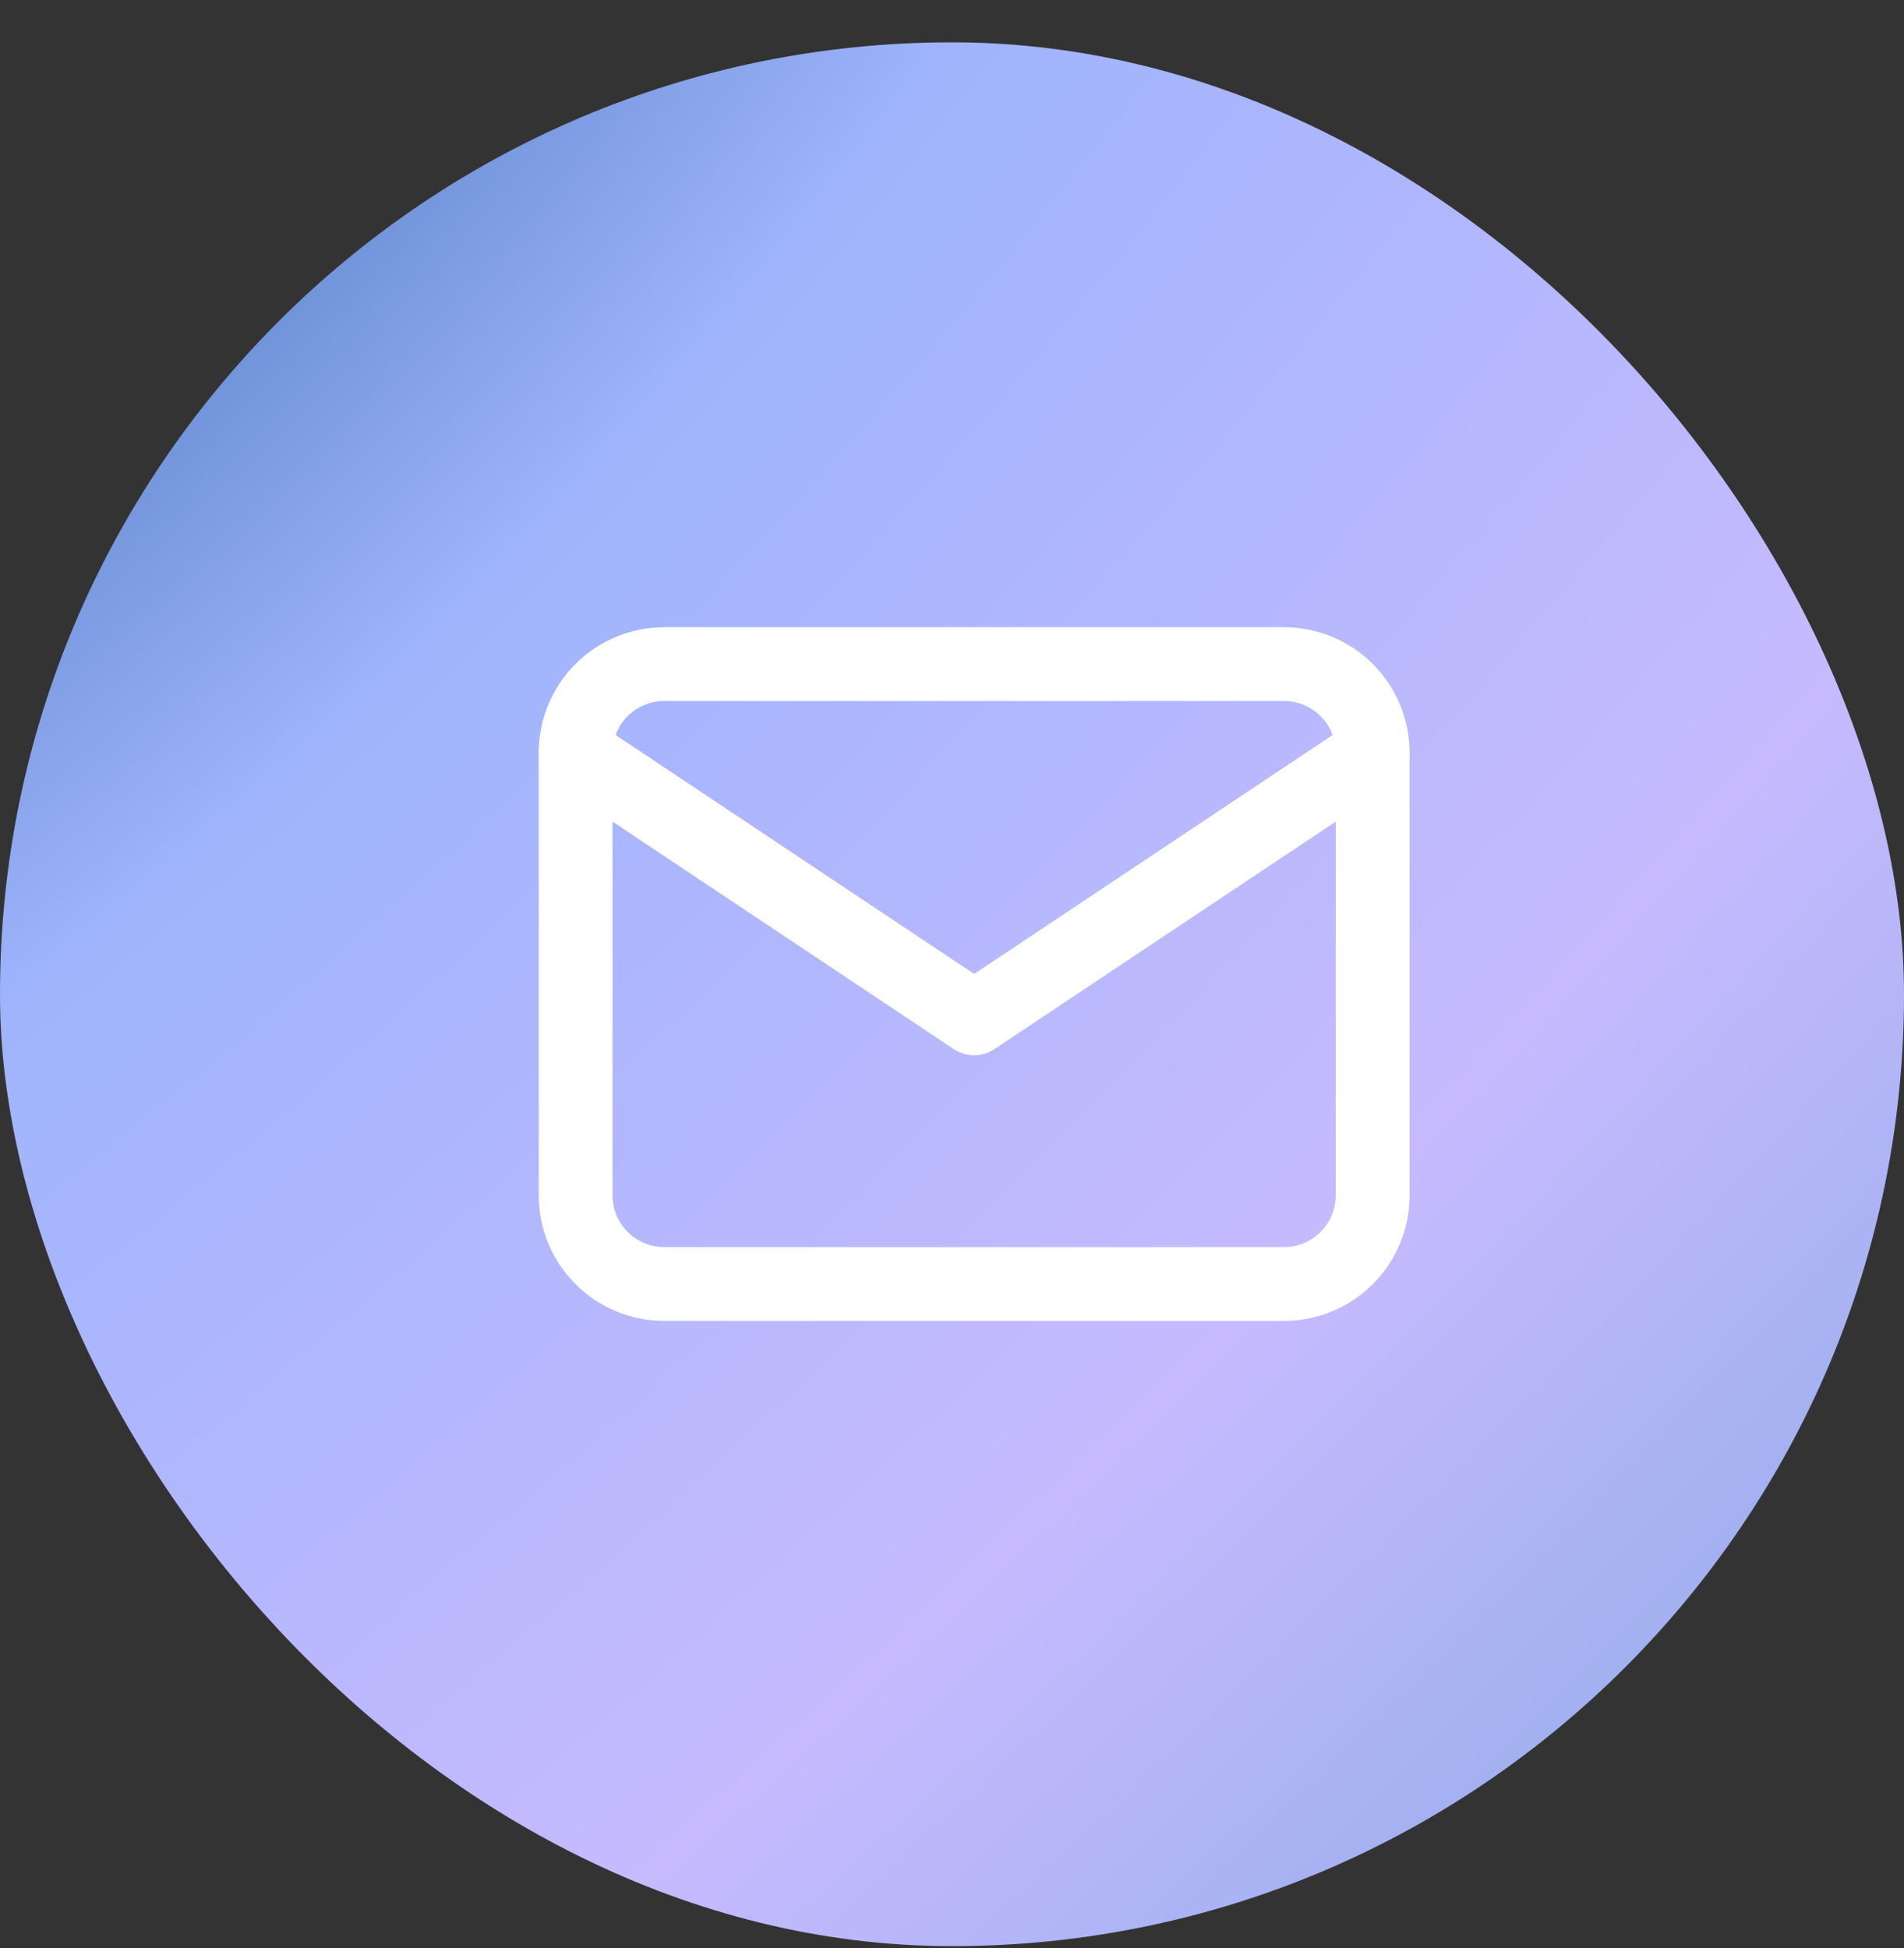
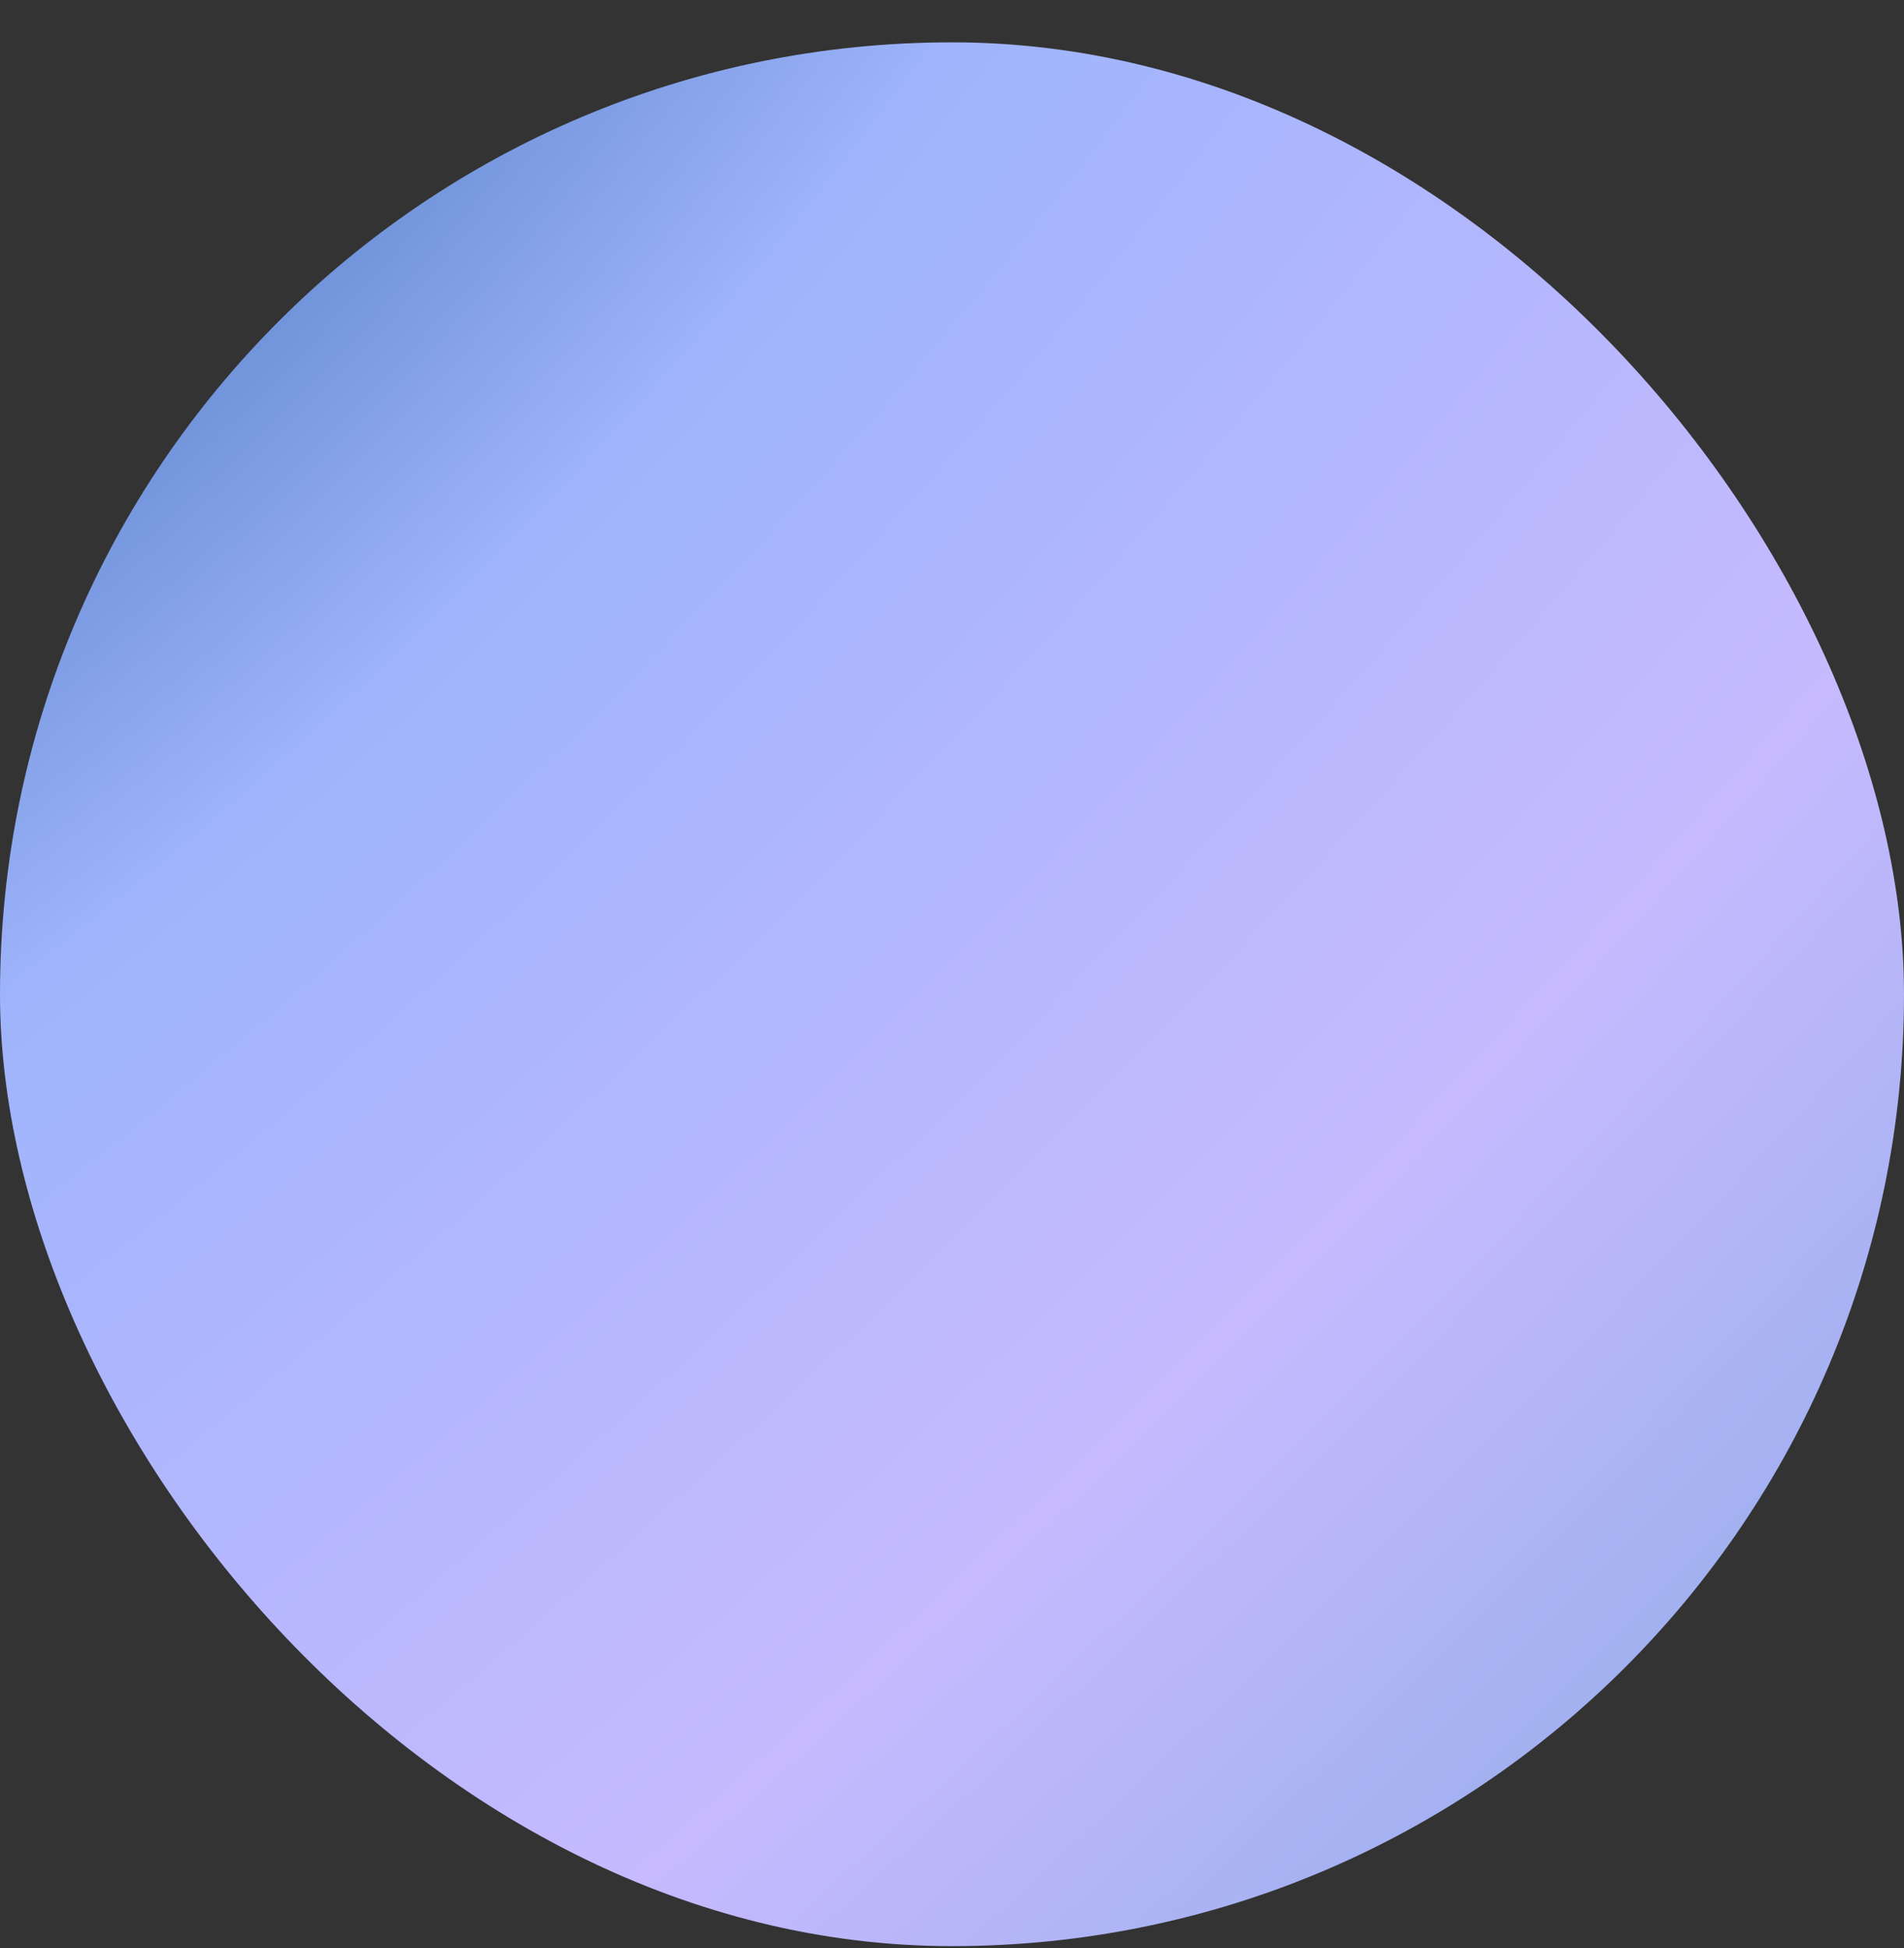
<svg xmlns="http://www.w3.org/2000/svg" width="43" height="44" viewBox="0 0 43 44" fill="none">
  <rect x="0" y="0" width="43" height="44" fill="#333333" stroke="none" />
  <rect y="0.956" width="43" height="43" rx="21.5" fill="url(#paint0_radial_55_4468)" />
-   <path d="M13 17C13 16.47 13.211 15.961 13.586 15.586C13.961 15.211 14.47 15 15 15H29C29.53 15 30.039 15.211 30.414 15.586C30.789 15.961 31 16.47 31 17V27C31 27.53 30.789 28.039 30.414 28.414C30.039 28.789 29.53 29 29 29H15C14.47 29 13.961 28.789 13.586 28.414C13.211 28.039 13 27.53 13 27V17Z" stroke="white" stroke-width="1.667" stroke-linecap="round" stroke-linejoin="round" />
-   <path d="M13 17L22 23L31 17" stroke="white" stroke-width="1.667" stroke-linecap="round" stroke-linejoin="round" />
  <defs>
    <radialGradient id="paint0_radial_55_4468" cx="0" cy="0" r="1" gradientUnits="userSpaceOnUse" gradientTransform="translate(0.254 1.587) rotate(46.182) scale(60.51 148.831)">
      <stop stop-color="#3D6FB4" />
      <stop offset="0.264" stop-color="#9FB4FC" />
      <stop offset="0.653" stop-color="#C7BAFF" />
      <stop offset="1" stop-color="#84A9E5" />
    </radialGradient>
  </defs>
</svg>